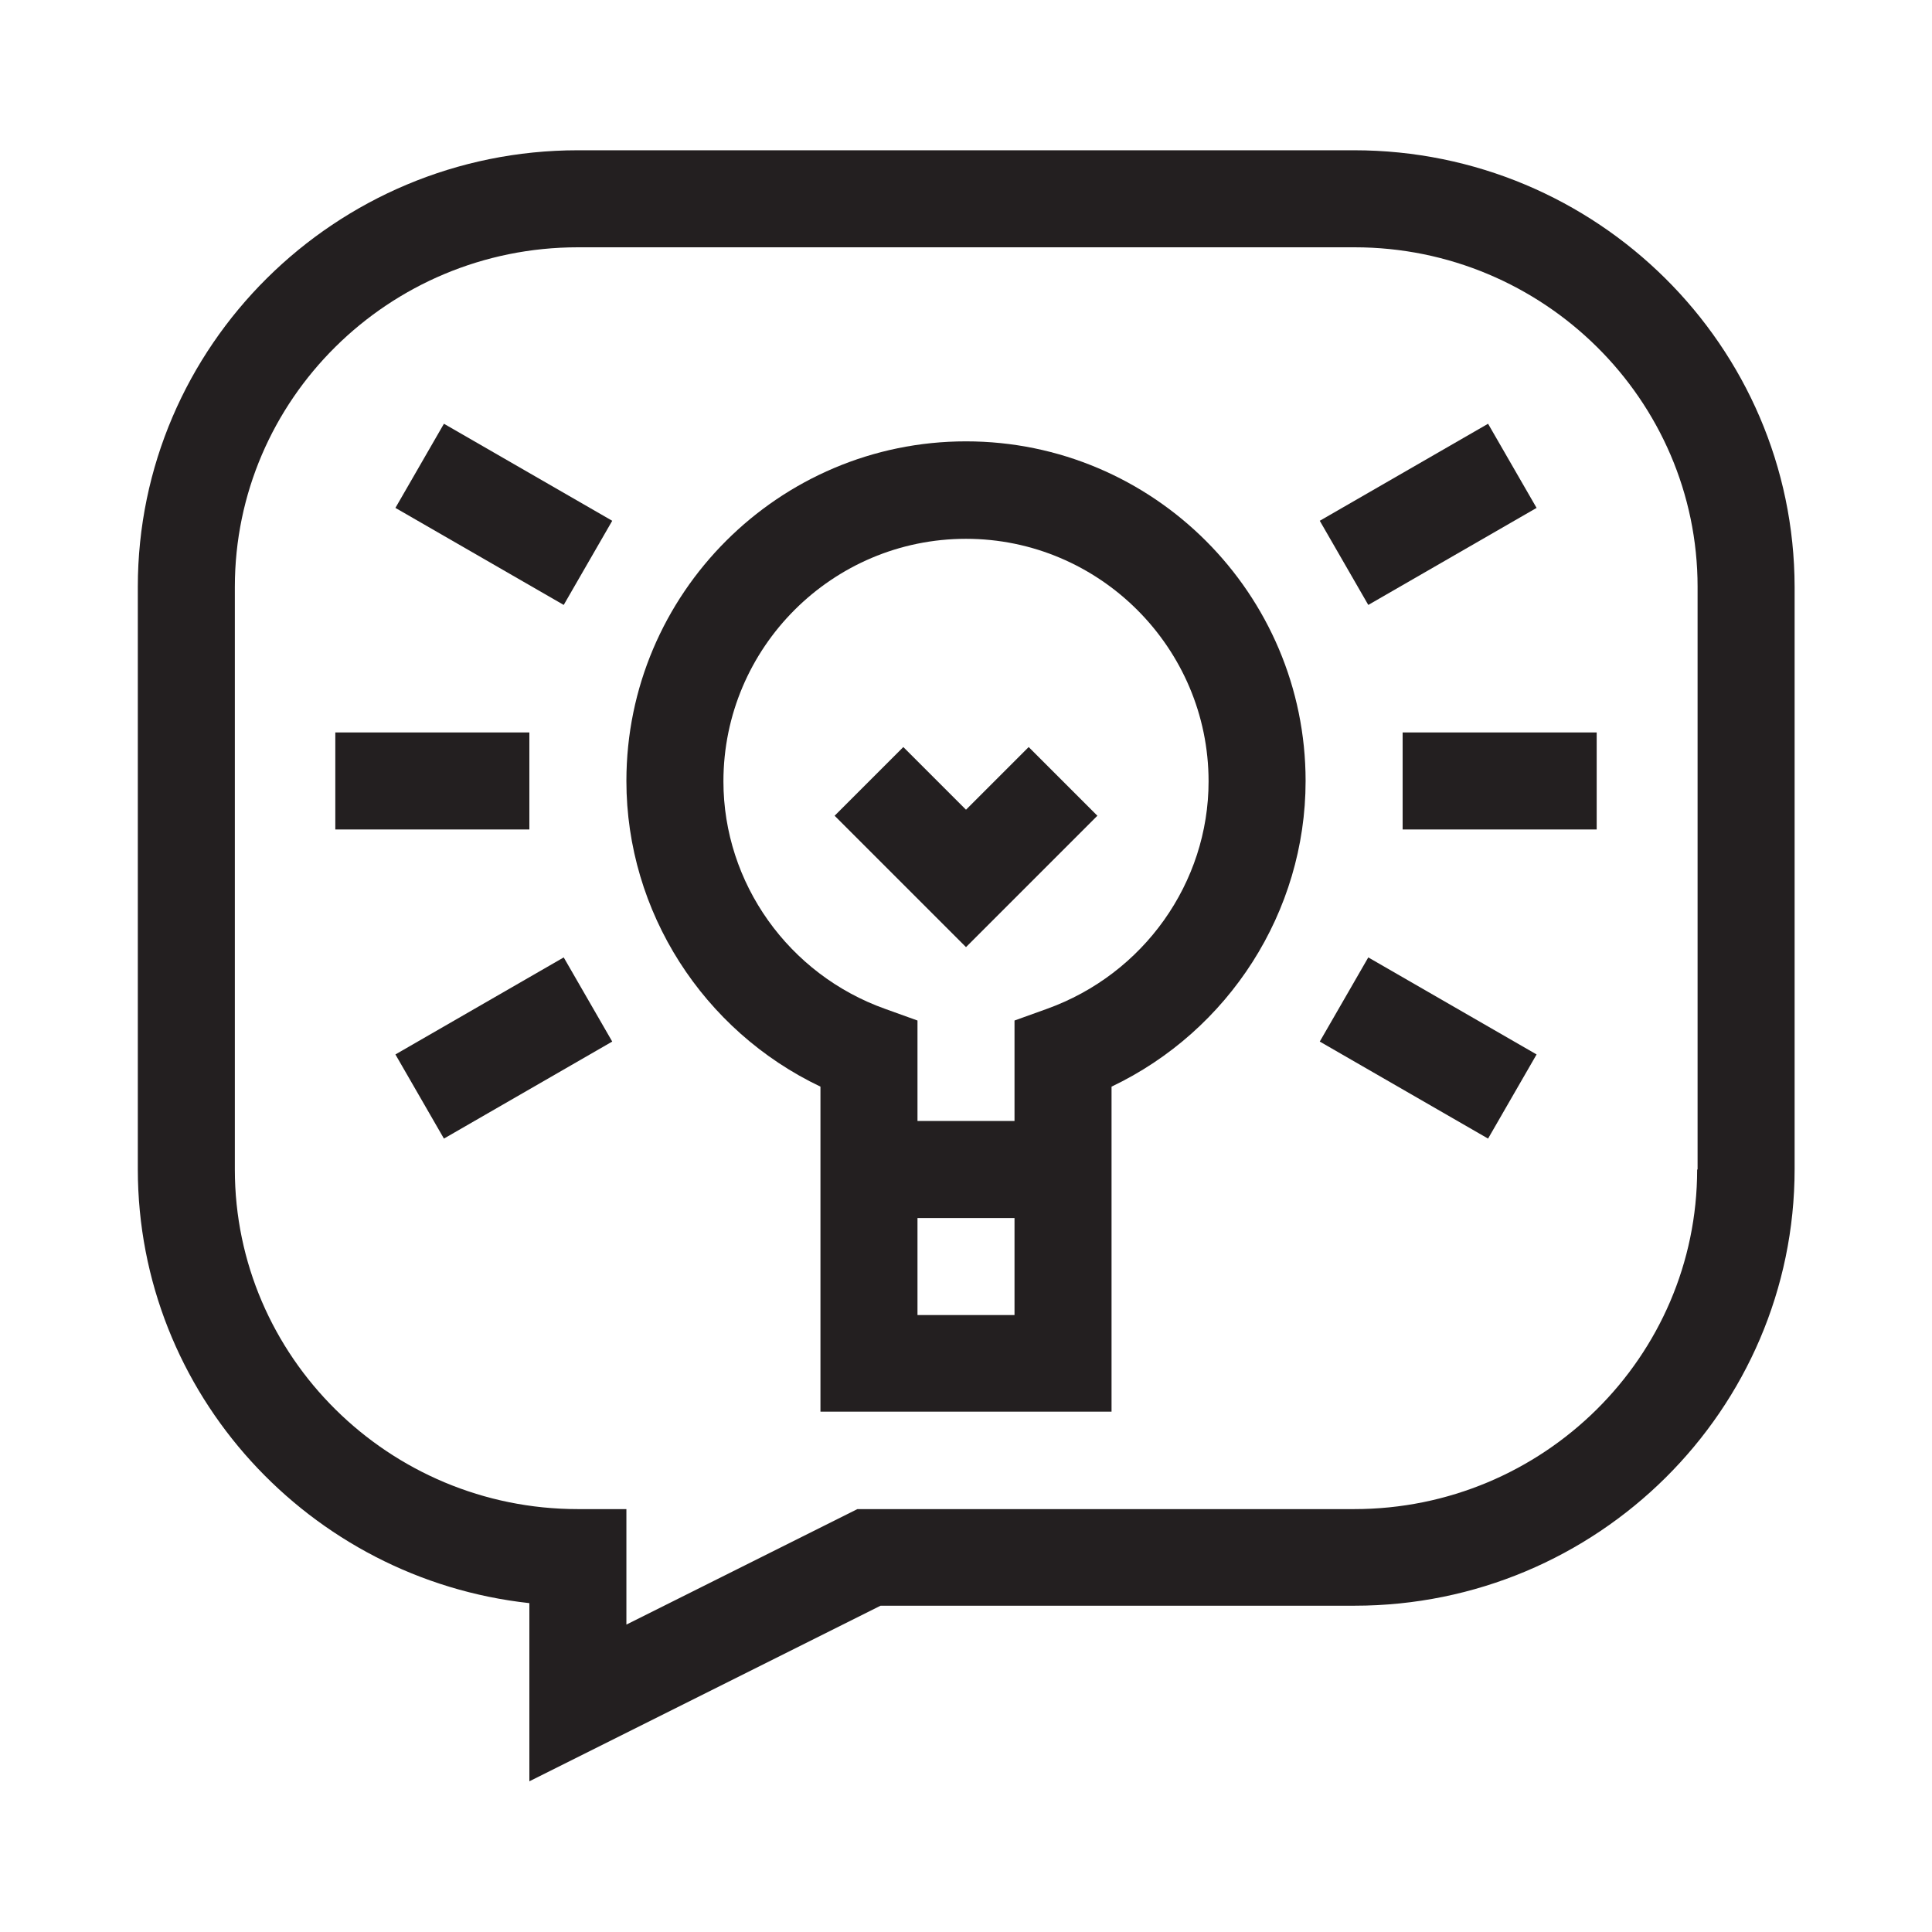
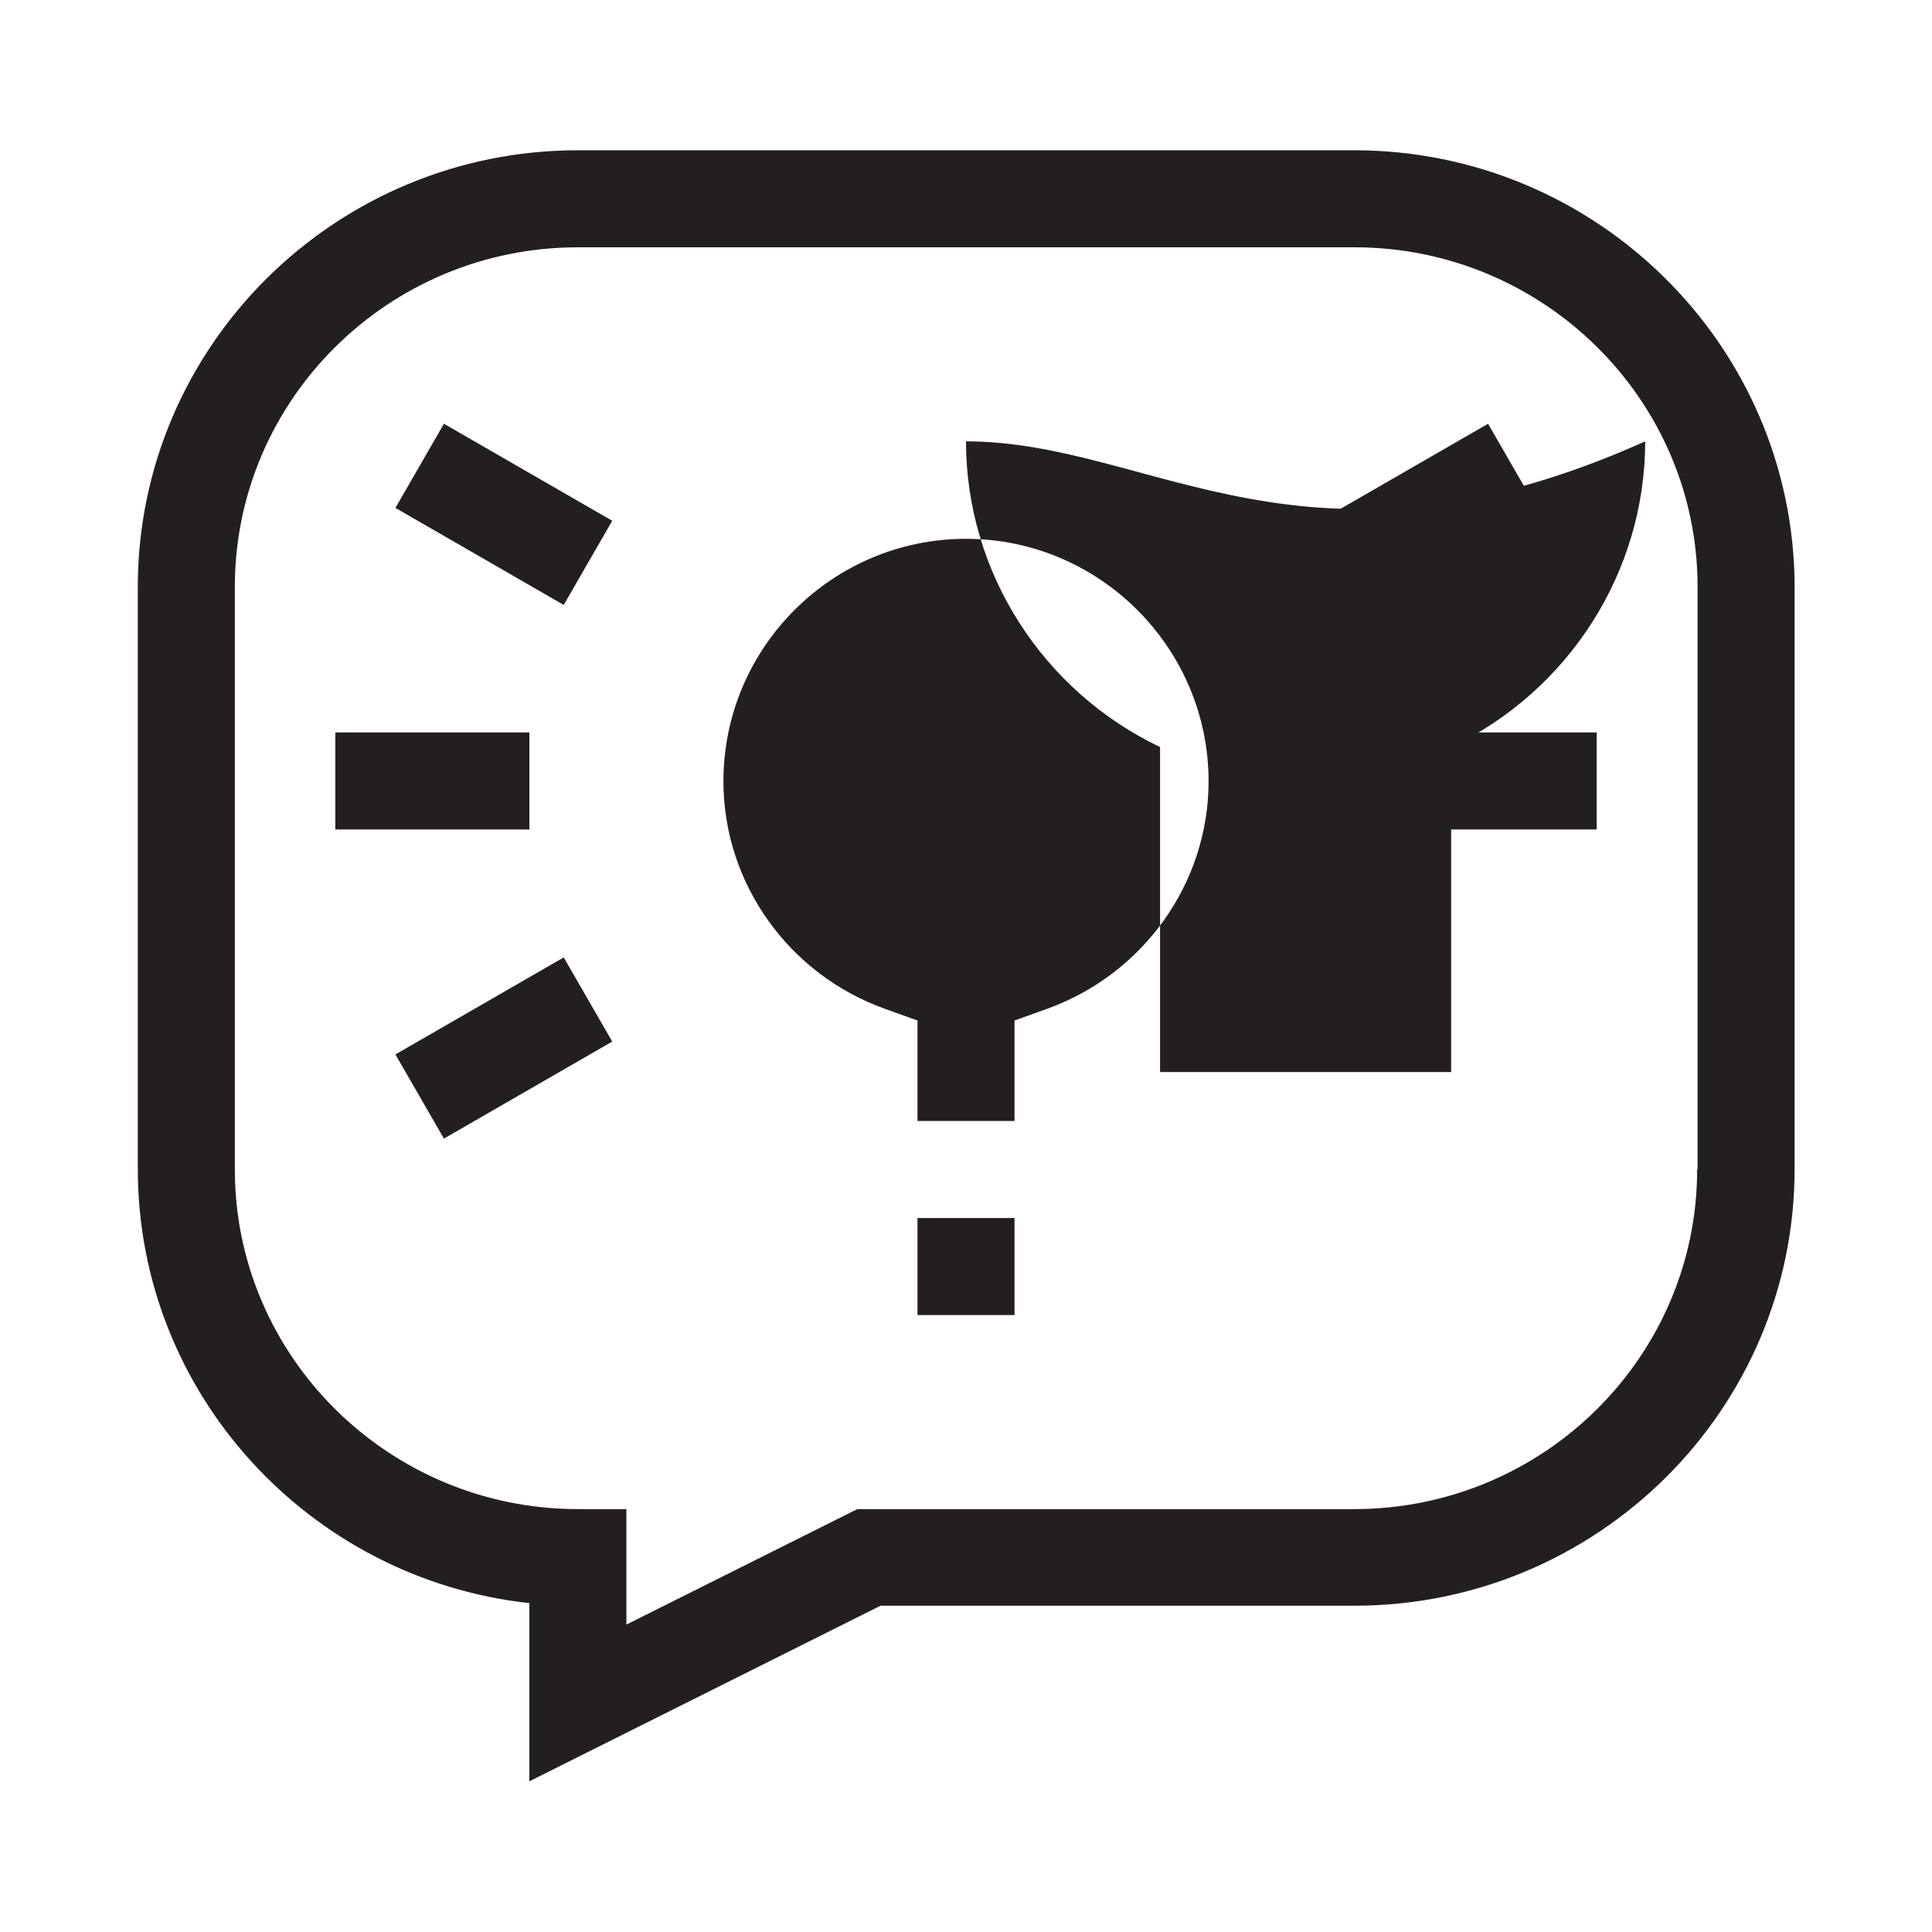
<svg xmlns="http://www.w3.org/2000/svg" version="1.1" id="Layer_1" x="0px" y="0px" viewBox="0 0 45 45" style="enable-background:new 0 0 45 45;" xml:space="preserve">
  <style type="text/css">
	.st0{fill:#231F20;}
</style>
  <g>
-     <path class="st0" d="M22.5,10.28c-4.36,0-7.91,3.55-7.91,7.91c0,3.05,1.79,5.82,4.52,7.12v7.57h6.78v-7.57   c2.73-1.3,4.52-4.07,4.52-7.12C30.41,13.83,26.86,10.28,22.5,10.28L22.5,10.28z M23.63,30.63h-2.26v-2.26h2.26V30.63z M24.38,23.5   l-0.75,0.27v2.34h-2.26v-2.34l-0.75-0.27c-2.25-0.8-3.77-2.93-3.77-5.3c0-3.12,2.54-5.65,5.65-5.65s5.65,2.54,5.65,5.65   C28.15,20.56,26.64,22.69,24.38,23.5z" />
+     <path class="st0" d="M22.5,10.28c0,3.05,1.79,5.82,4.52,7.12v7.57h6.78v-7.57   c2.73-1.3,4.52-4.07,4.52-7.12C30.41,13.83,26.86,10.28,22.5,10.28L22.5,10.28z M23.63,30.63h-2.26v-2.26h2.26V30.63z M24.38,23.5   l-0.75,0.27v2.34h-2.26v-2.34l-0.75-0.27c-2.25-0.8-3.77-2.93-3.77-5.3c0-3.12,2.54-5.65,5.65-5.65s5.65,2.54,5.65,5.65   C28.15,20.56,26.64,22.69,24.38,23.5z" />
    <path class="st0" d="M22.5,18.86l-1.46-1.46l-1.6,1.6l3.06,3.06l3.06-3.06l-1.6-1.6L22.5,18.86z" />
    <path class="st0" d="M7.81,17.06h4.52v2.26H7.81V17.06z" />
    <path class="st0" d="M32.67,17.06h4.52v2.26h-4.52V17.06z" />
    <path class="st0" d="M9.21,24.56l3.92-2.26l1.13,1.96l-3.92,2.26L9.21,24.56z" />
    <path class="st0" d="M30.74,12.13l3.92-2.26l1.13,1.96l-3.92,2.26L30.74,12.13z" />
    <path class="st0" d="M9.21,11.83l1.13-1.96l3.92,2.26l-1.13,1.96L9.21,11.83z" />
-     <path class="st0" d="M30.74,24.26l1.13-1.96l3.92,2.26l-1.13,1.96L30.74,24.26z" />
    <path class="st0" d="M31.54,3.5H13.46C7.81,3.5,3.21,8.06,3.21,13.67v13.56c0,5.23,4,9.55,9.12,10.11v4.15l8.18-4.09h11.04   c5.65,0,10.25-4.56,10.25-10.17V13.67C41.79,8.06,37.19,3.5,31.54,3.5z M39.53,27.24c0,4.36-3.58,7.91-7.99,7.91H19.97l-5.38,2.69   v-2.69h-1.13c-4.4,0-7.99-3.55-7.99-7.91V13.67c0-4.36,3.58-7.91,7.99-7.91h18.09c4.4,0,7.99,3.55,7.99,7.91V27.24z" />
  </g>
</svg>